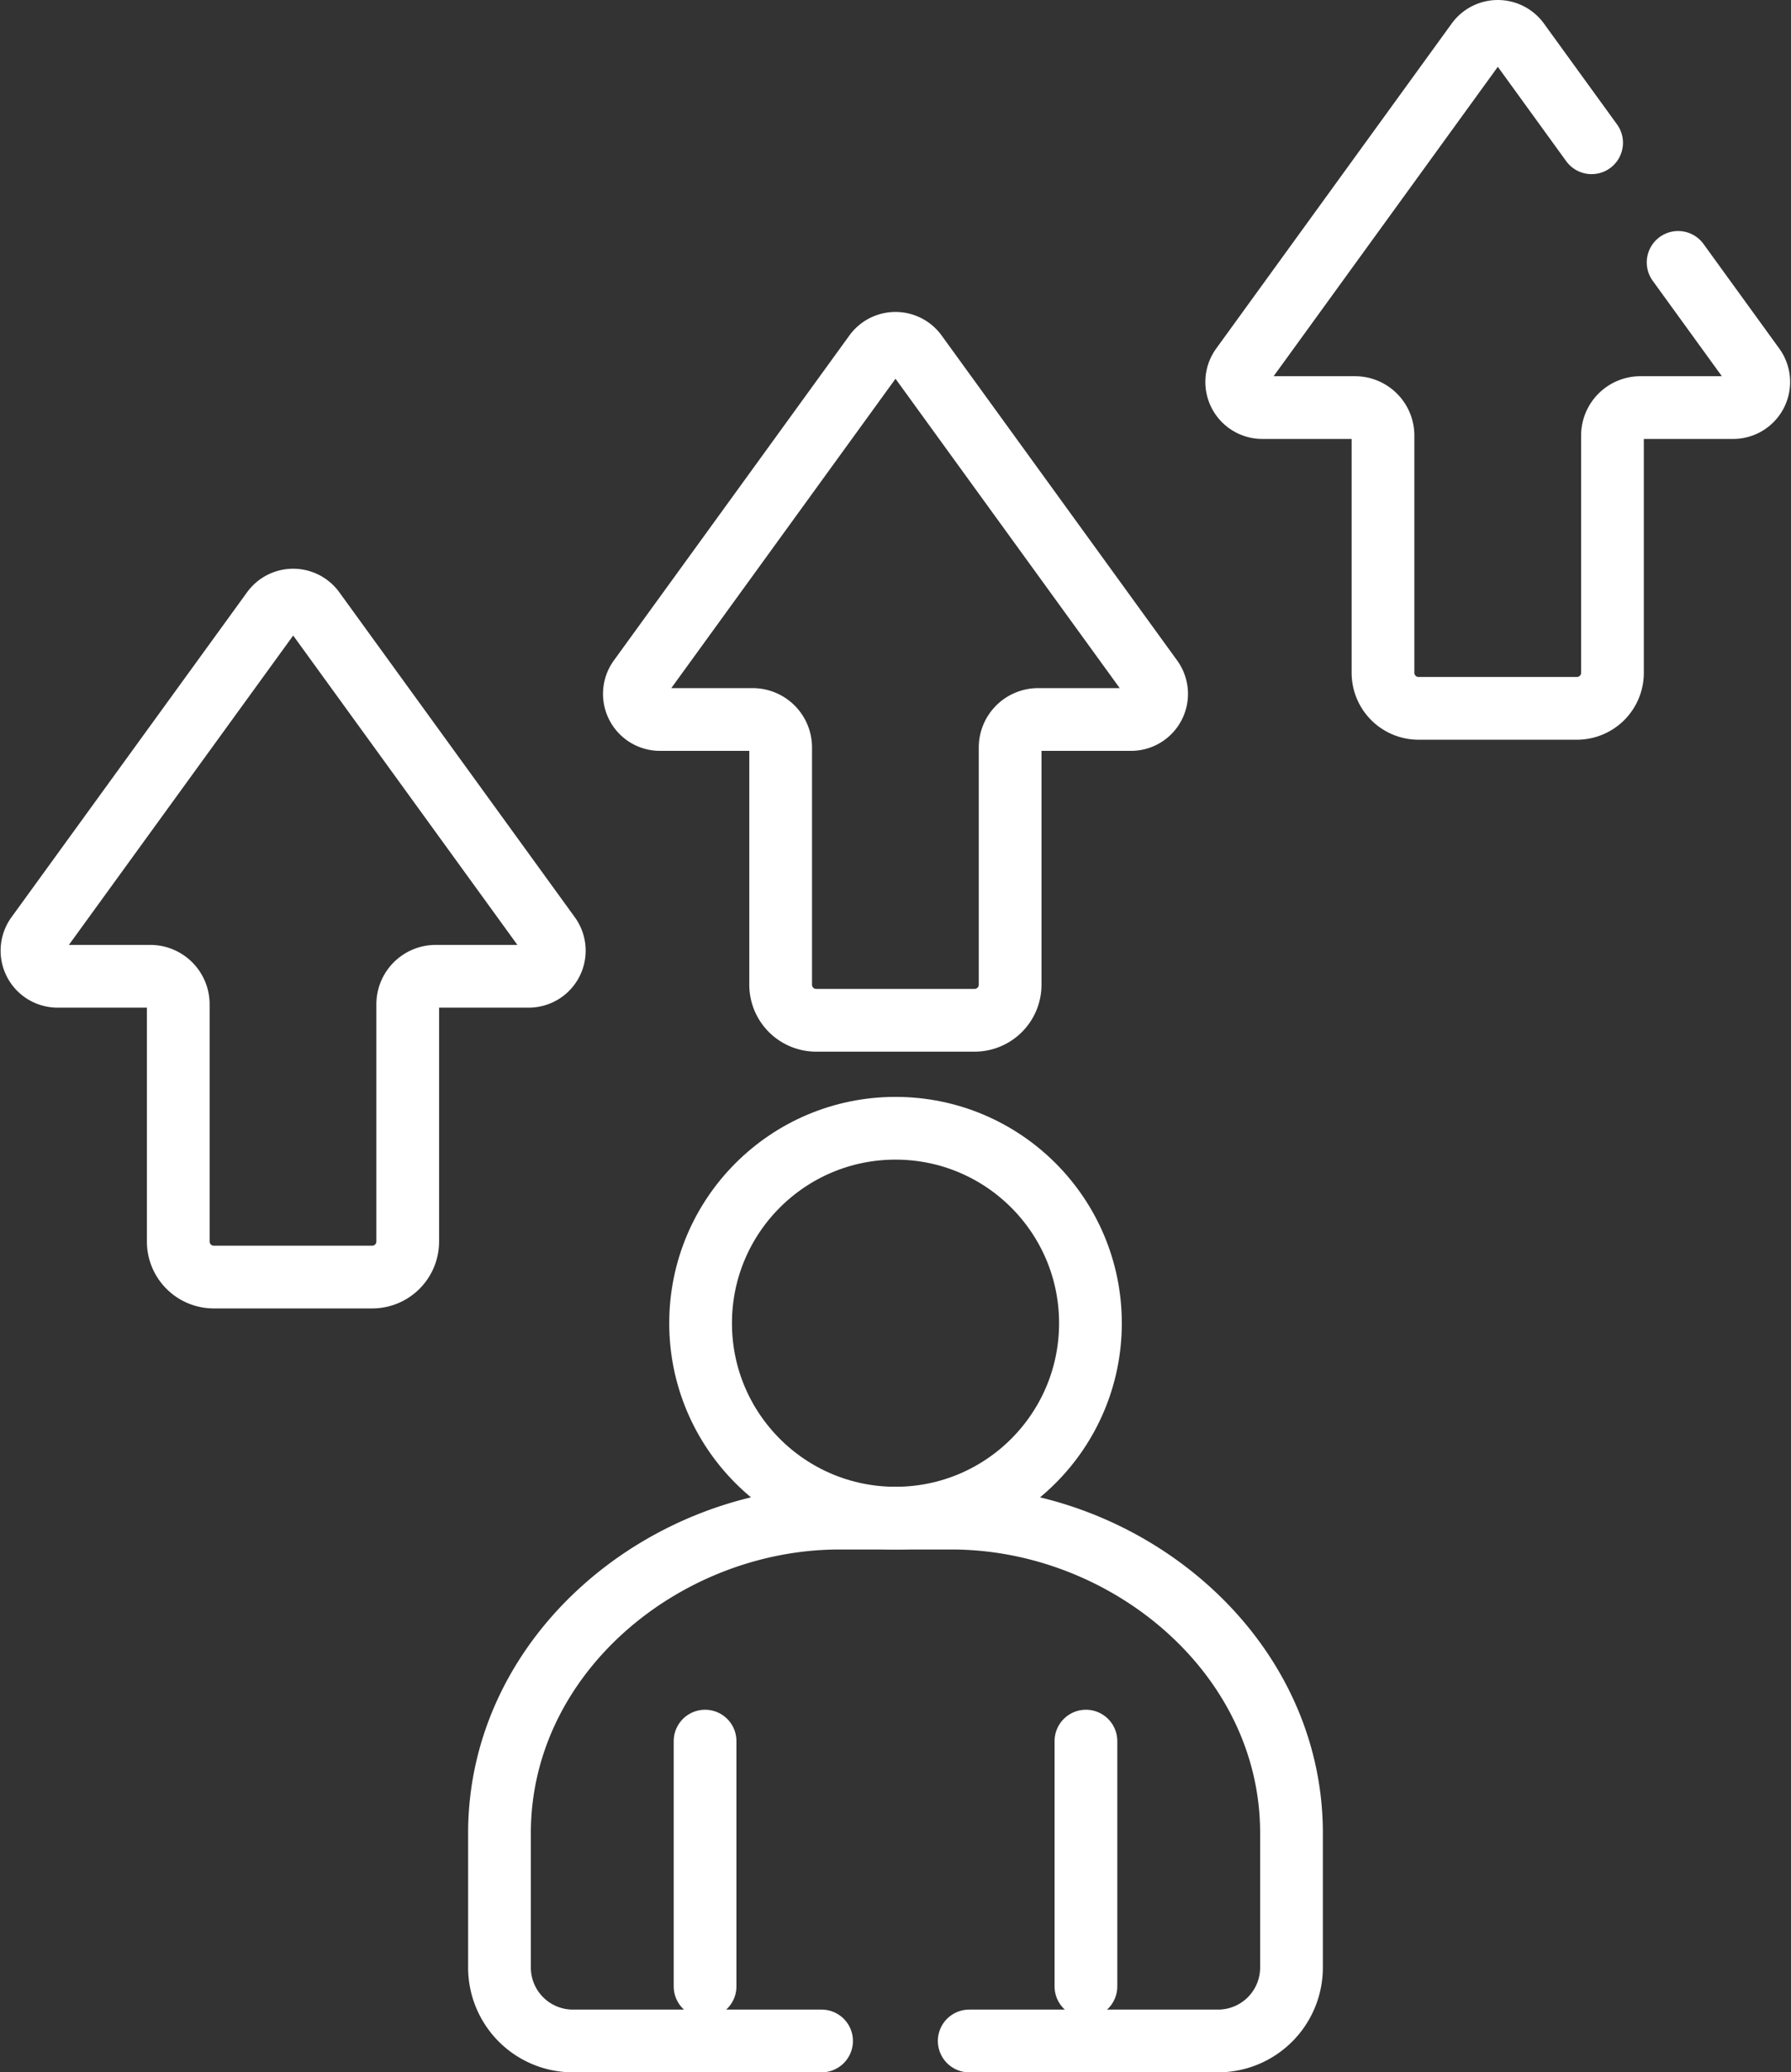
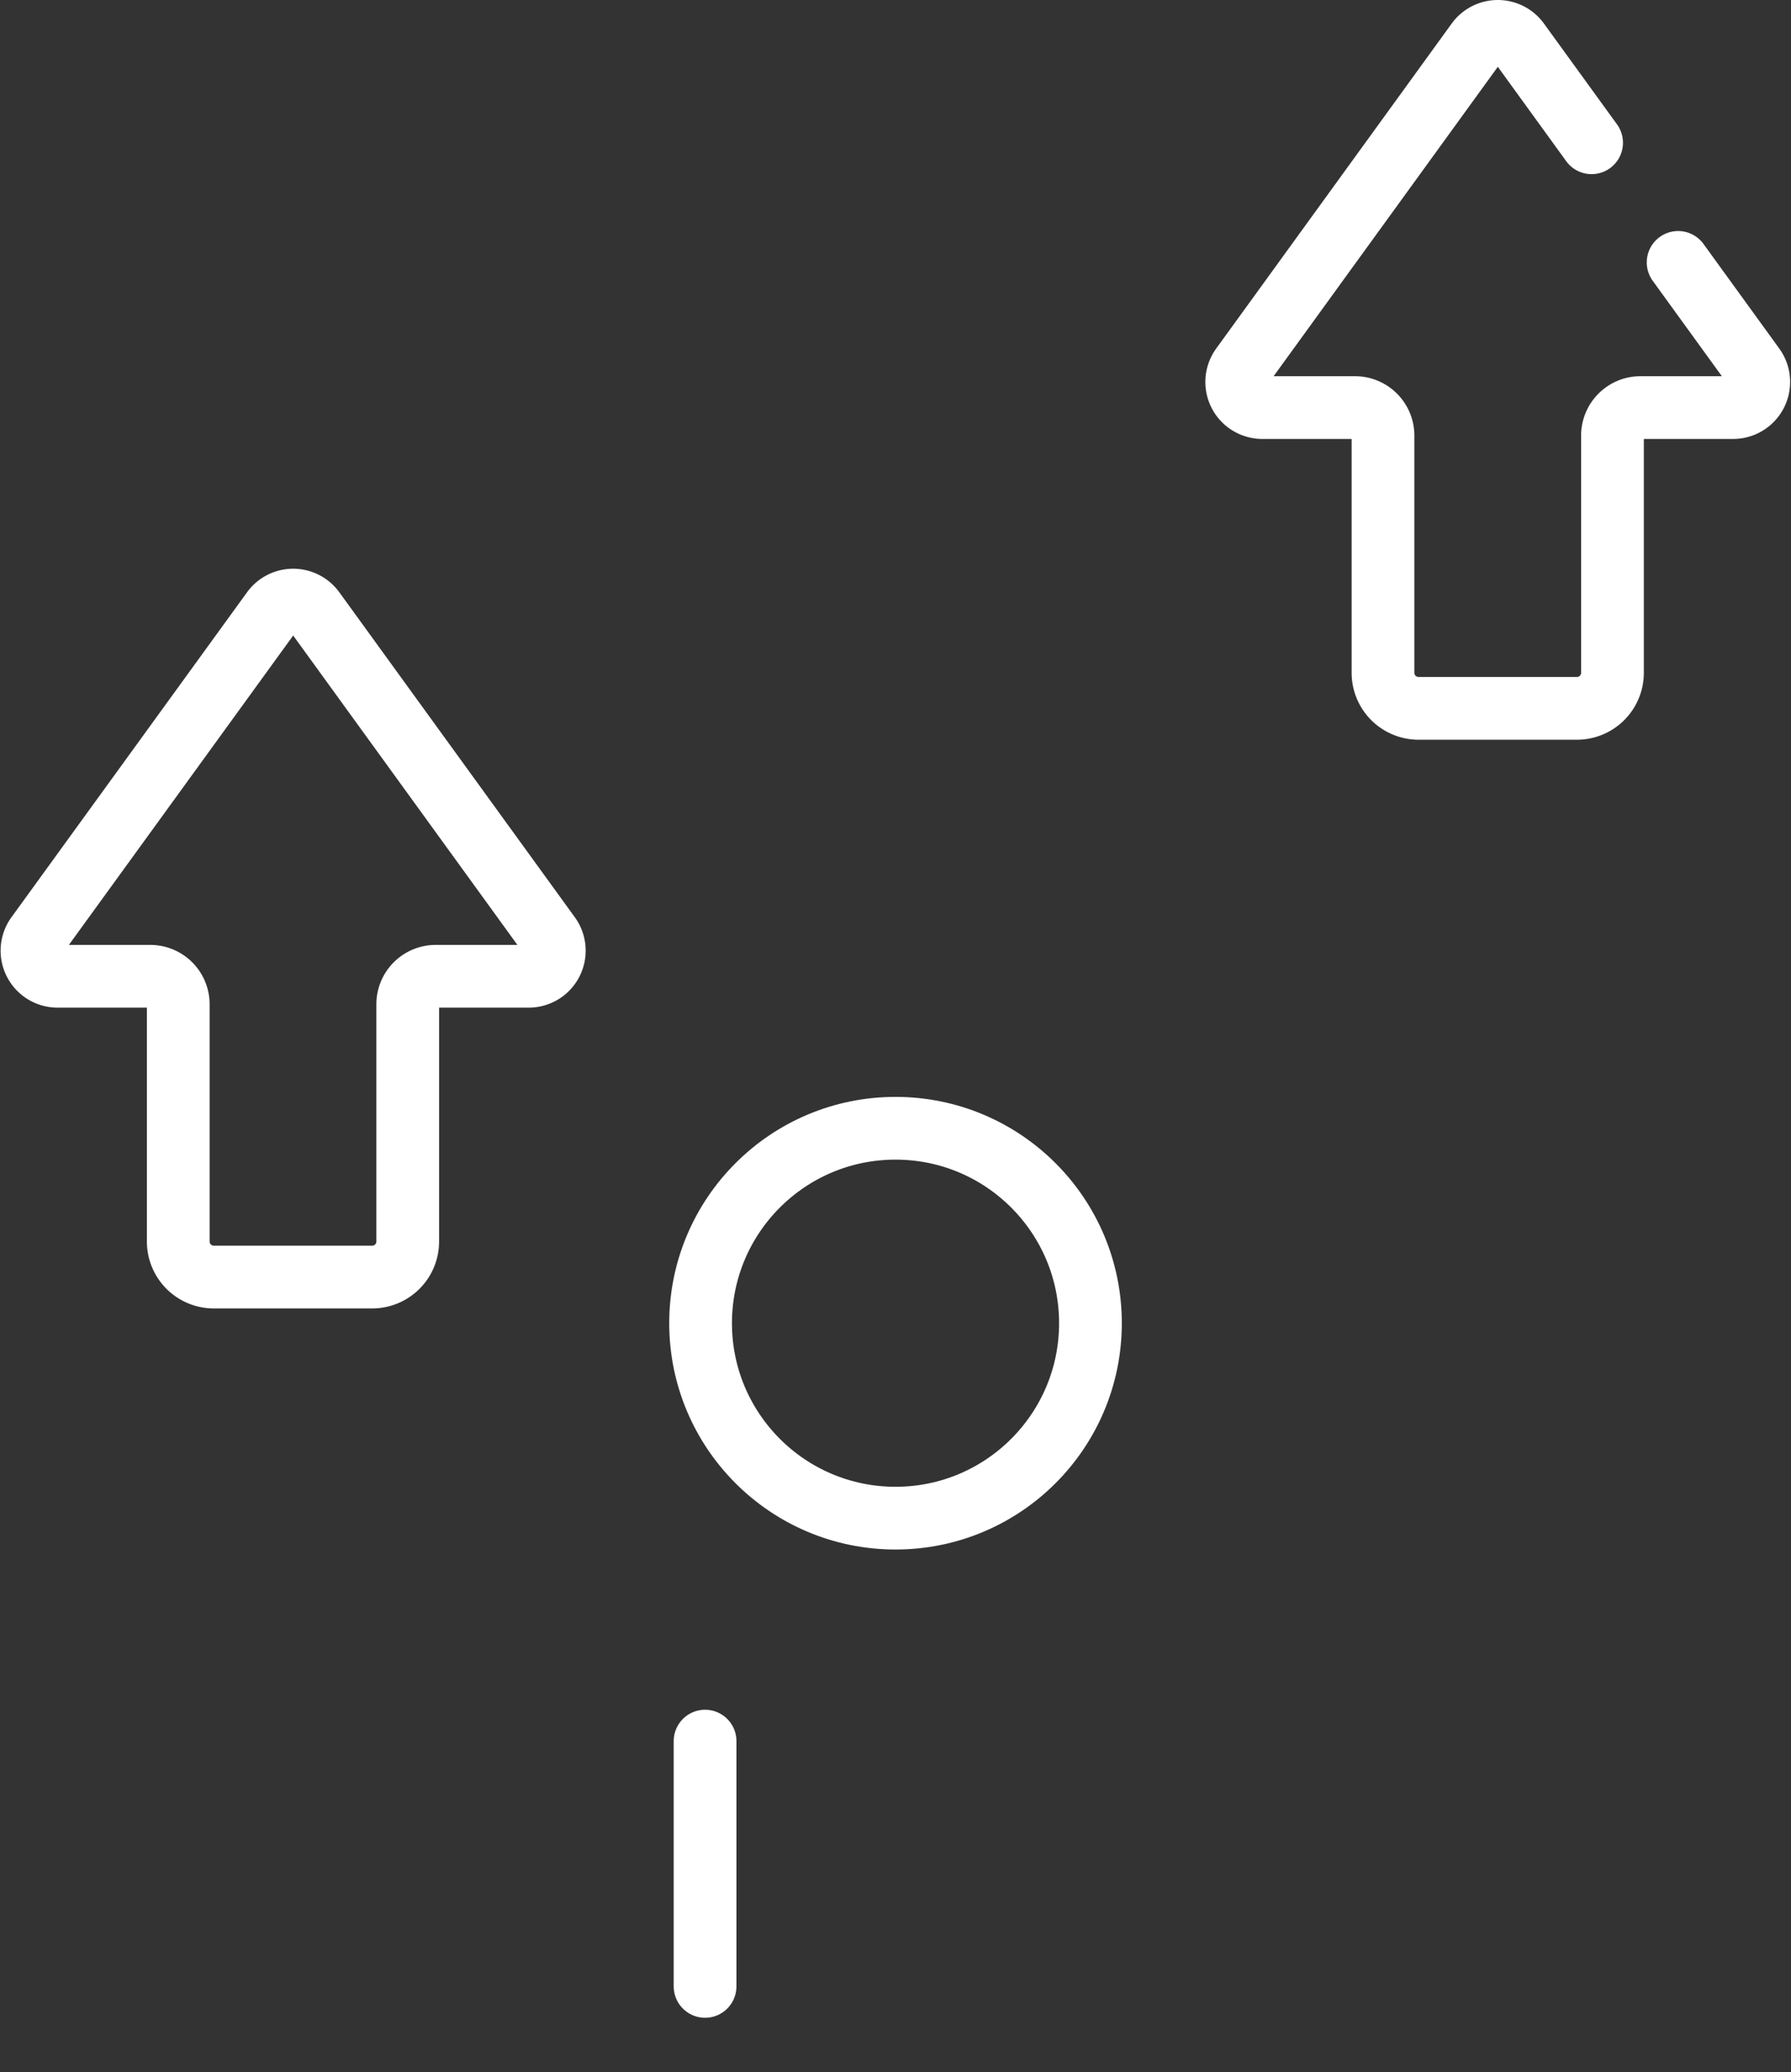
<svg xmlns="http://www.w3.org/2000/svg" width="85.652" height="99.098" viewBox="0 0 85.652 99.098">
  <rect x="0" y="0" width="85.652" height="99.098" fill="#333333" stroke="none" />
  <g id="Group_3843" data-name="Group 3843" transform="translate(-16893.379 8222.759)">
    <g id="improve_2_" data-name="improve (2)" transform="translate(16858.041 -8228.758)">
      <circle id="Ellipse_32" data-name="Ellipse 32" cx="9.322" cy="9.322" r="9.322" transform="translate(68.843 59.952)" fill="none" stroke="#fff" stroke-linecap="round" stroke-linejoin="round" stroke-miterlimit="10" stroke-width="3" />
      <line id="Line_119" data-name="Line 119" y2="11.73" transform="translate(69.057 89.258)" fill="none" stroke="#fff" stroke-linecap="round" stroke-linejoin="round" stroke-miterlimit="10" stroke-width="3" />
-       <line id="Line_120" data-name="Line 120" y2="11.73" transform="translate(87.271 89.258)" fill="none" stroke="#fff" stroke-linecap="round" stroke-linejoin="round" stroke-miterlimit="10" stroke-width="3" />
      <path id="Path_10543" data-name="Path 10543" d="M61.614,171.432,50.35,155.891a1.224,1.224,0,0,0-1.982,0L37.1,171.432a1.224,1.224,0,0,0,.991,1.942h4.432a1.34,1.34,0,0,1,1.34,1.34v11.344a1.7,1.7,0,0,0,1.7,1.7h7.574a1.7,1.7,0,0,0,1.7-1.7V174.714a1.34,1.34,0,0,1,1.34-1.34h4.432A1.224,1.224,0,0,0,61.614,171.432Z" transform="translate(0 -120.69)" fill="none" stroke="#fff" stroke-linecap="round" stroke-linejoin="round" stroke-miterlimit="10" stroke-width="3" />
-       <path id="Path_10544" data-name="Path 10544" d="M218.828,97.49,207.564,81.949a1.224,1.224,0,0,0-1.982,0L194.318,97.49a1.224,1.224,0,0,0,.991,1.942h4.432a1.34,1.34,0,0,1,1.34,1.34v11.344a1.7,1.7,0,0,0,1.7,1.7h7.574a1.7,1.7,0,0,0,1.7-1.7V100.772a1.34,1.34,0,0,1,1.34-1.34h4.432A1.224,1.224,0,0,0,218.828,97.49Z" transform="translate(-128.409 -59.027)" fill="none" stroke="#fff" stroke-linecap="round" stroke-linejoin="round" stroke-miterlimit="10" stroke-width="3" />
-       <path id="Path_10545" data-name="Path 10545" d="M184.6,405.561H196.5a3.512,3.512,0,0,0,3.512-3.512V395.62c0-8.557-7.888-15.061-16.264-15.061H178.4c-8.362,0-16.265,6.486-16.265,15.069v6.421a3.512,3.512,0,0,0,3.512,3.512h11.891" transform="translate(-102.91 -301.964)" fill="none" stroke="#fff" stroke-linecap="round" stroke-linejoin="round" stroke-miterlimit="10" stroke-width="3" />
      <path id="Path_10546" data-name="Path 10546" d="M368.272,12.826l-3.494-4.821a1.224,1.224,0,0,0-1.982,0L351.533,23.547a1.224,1.224,0,0,0,.991,1.942h4.432a1.34,1.34,0,0,1,1.34,1.34V38.172a1.7,1.7,0,0,0,1.7,1.7h7.574a1.7,1.7,0,0,0,1.7-1.7V26.829a1.34,1.34,0,0,1,1.34-1.34h4.432a1.224,1.224,0,0,0,.991-1.942l-3.623-5" transform="translate(-256.818)" fill="none" stroke="#fff" stroke-linecap="round" stroke-linejoin="round" stroke-miterlimit="10" stroke-width="3" />
    </g>
  </g>
</svg>